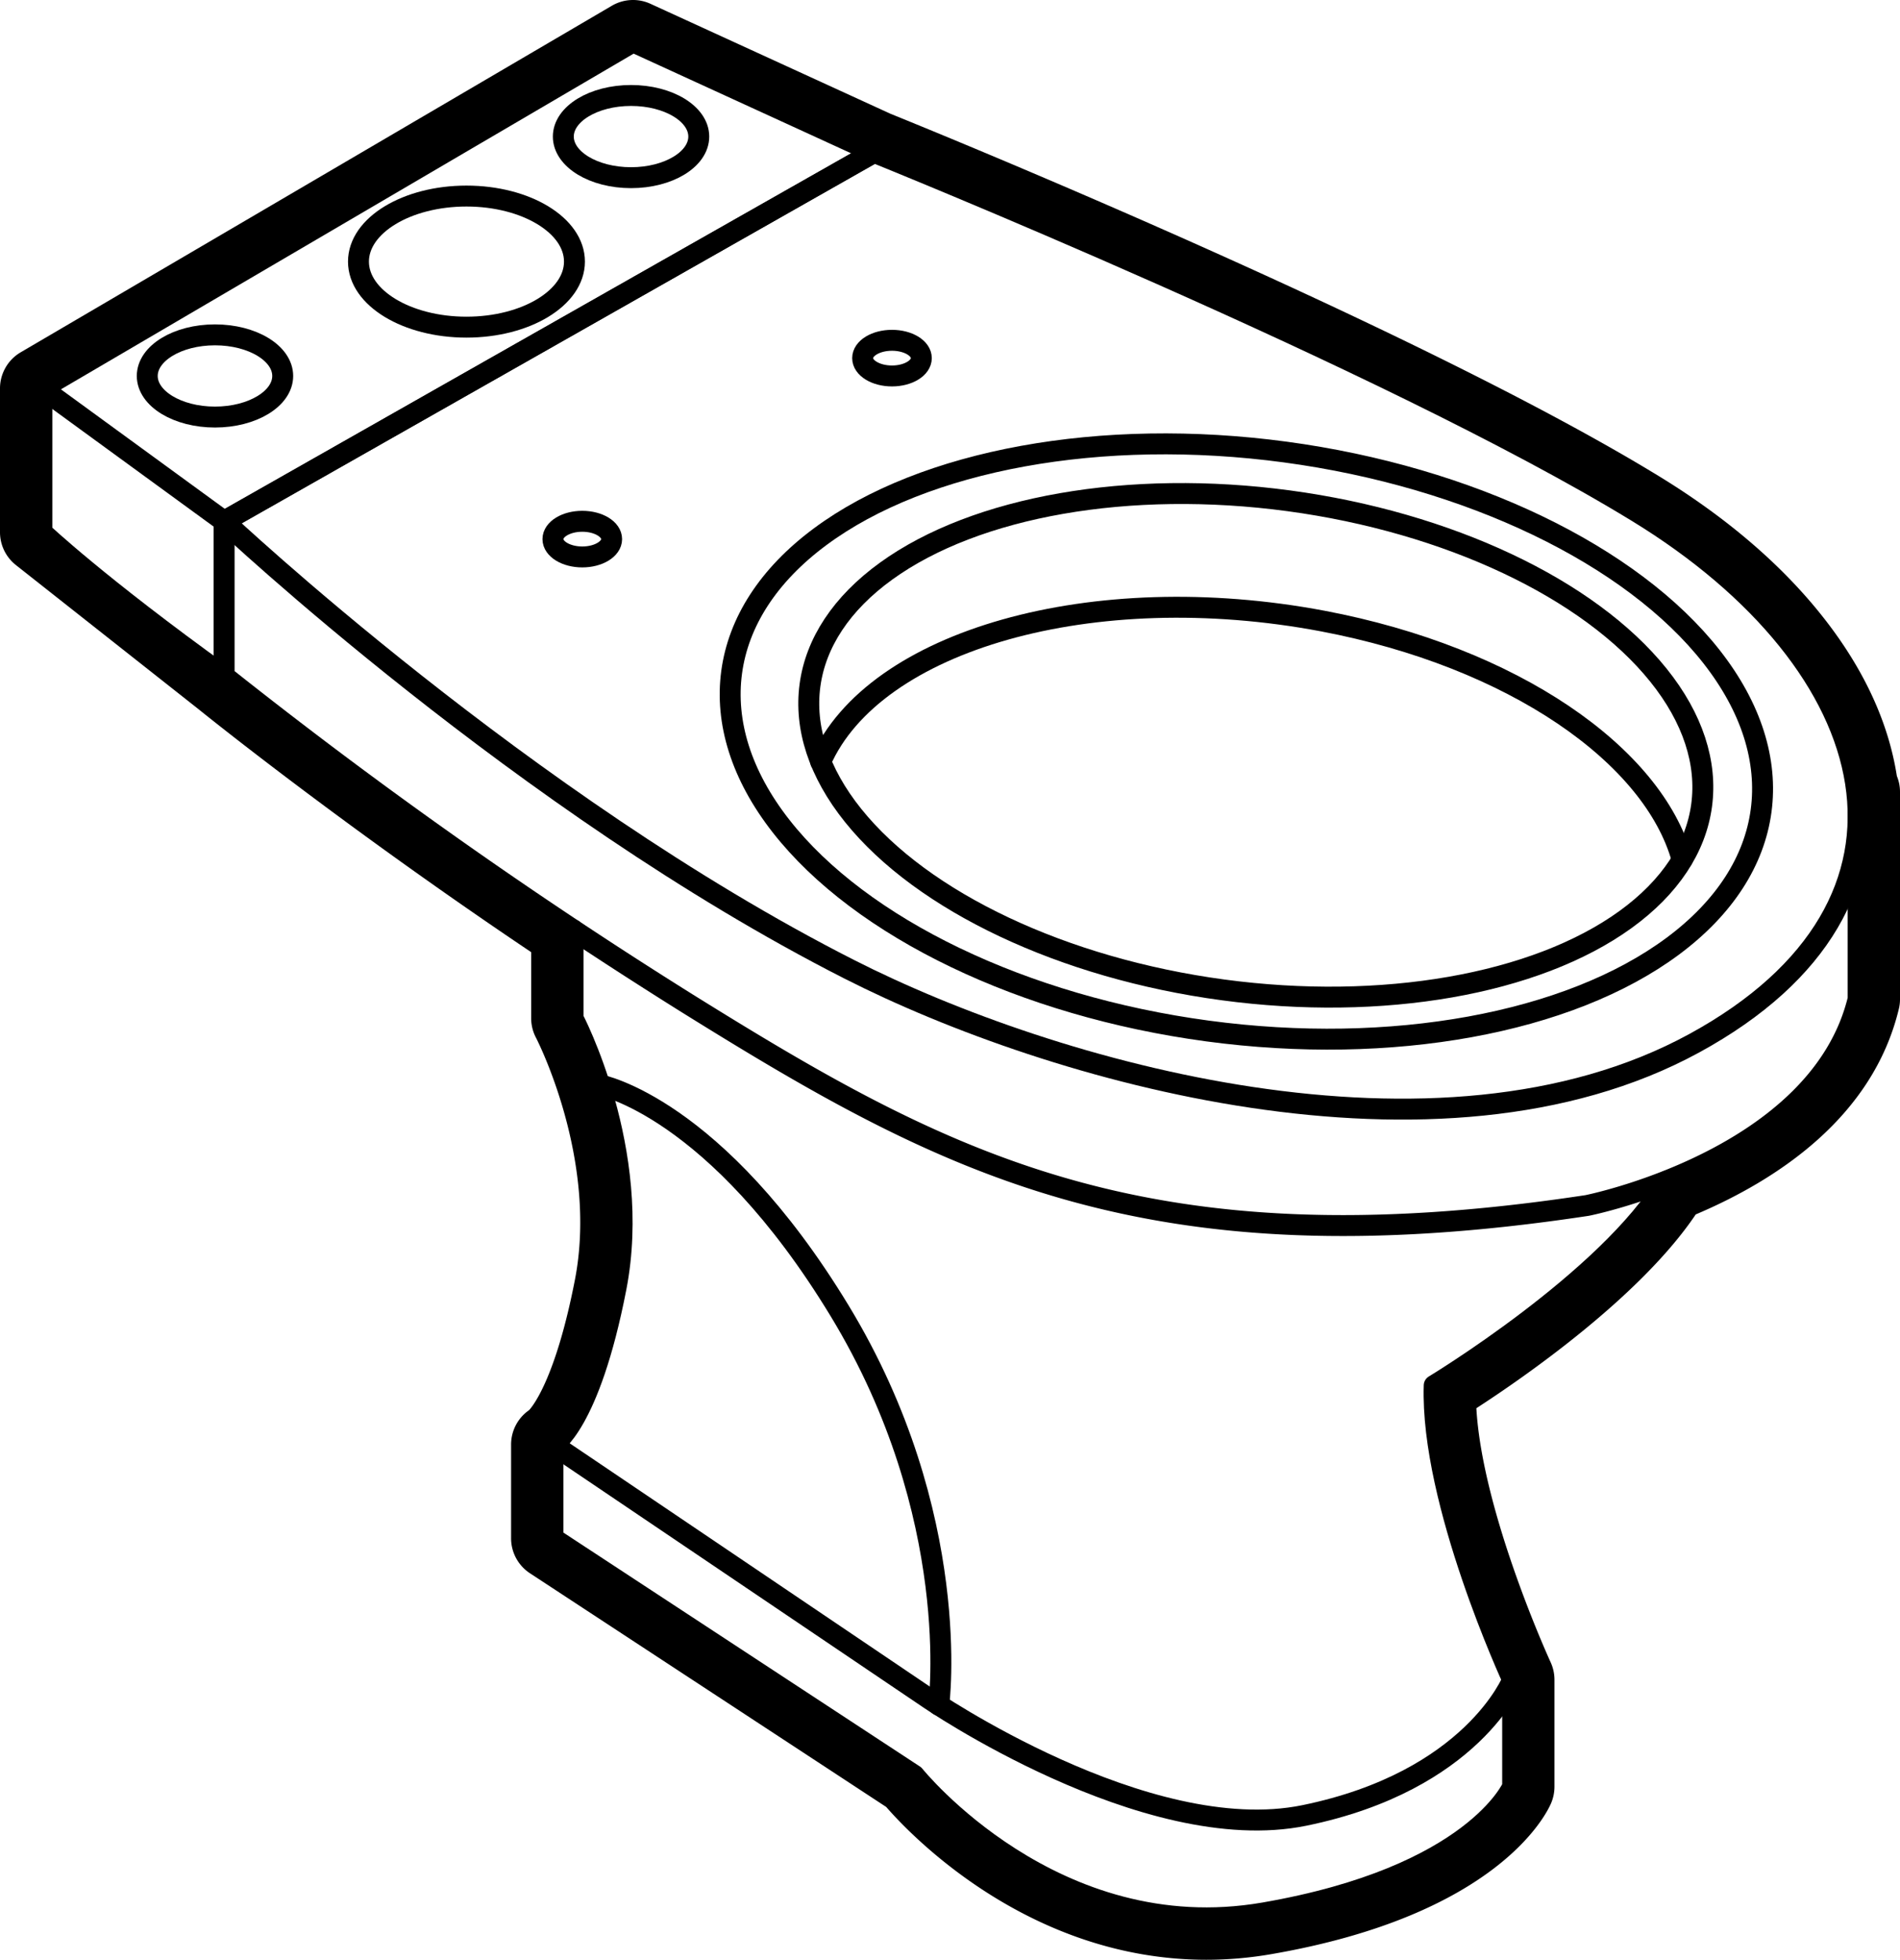
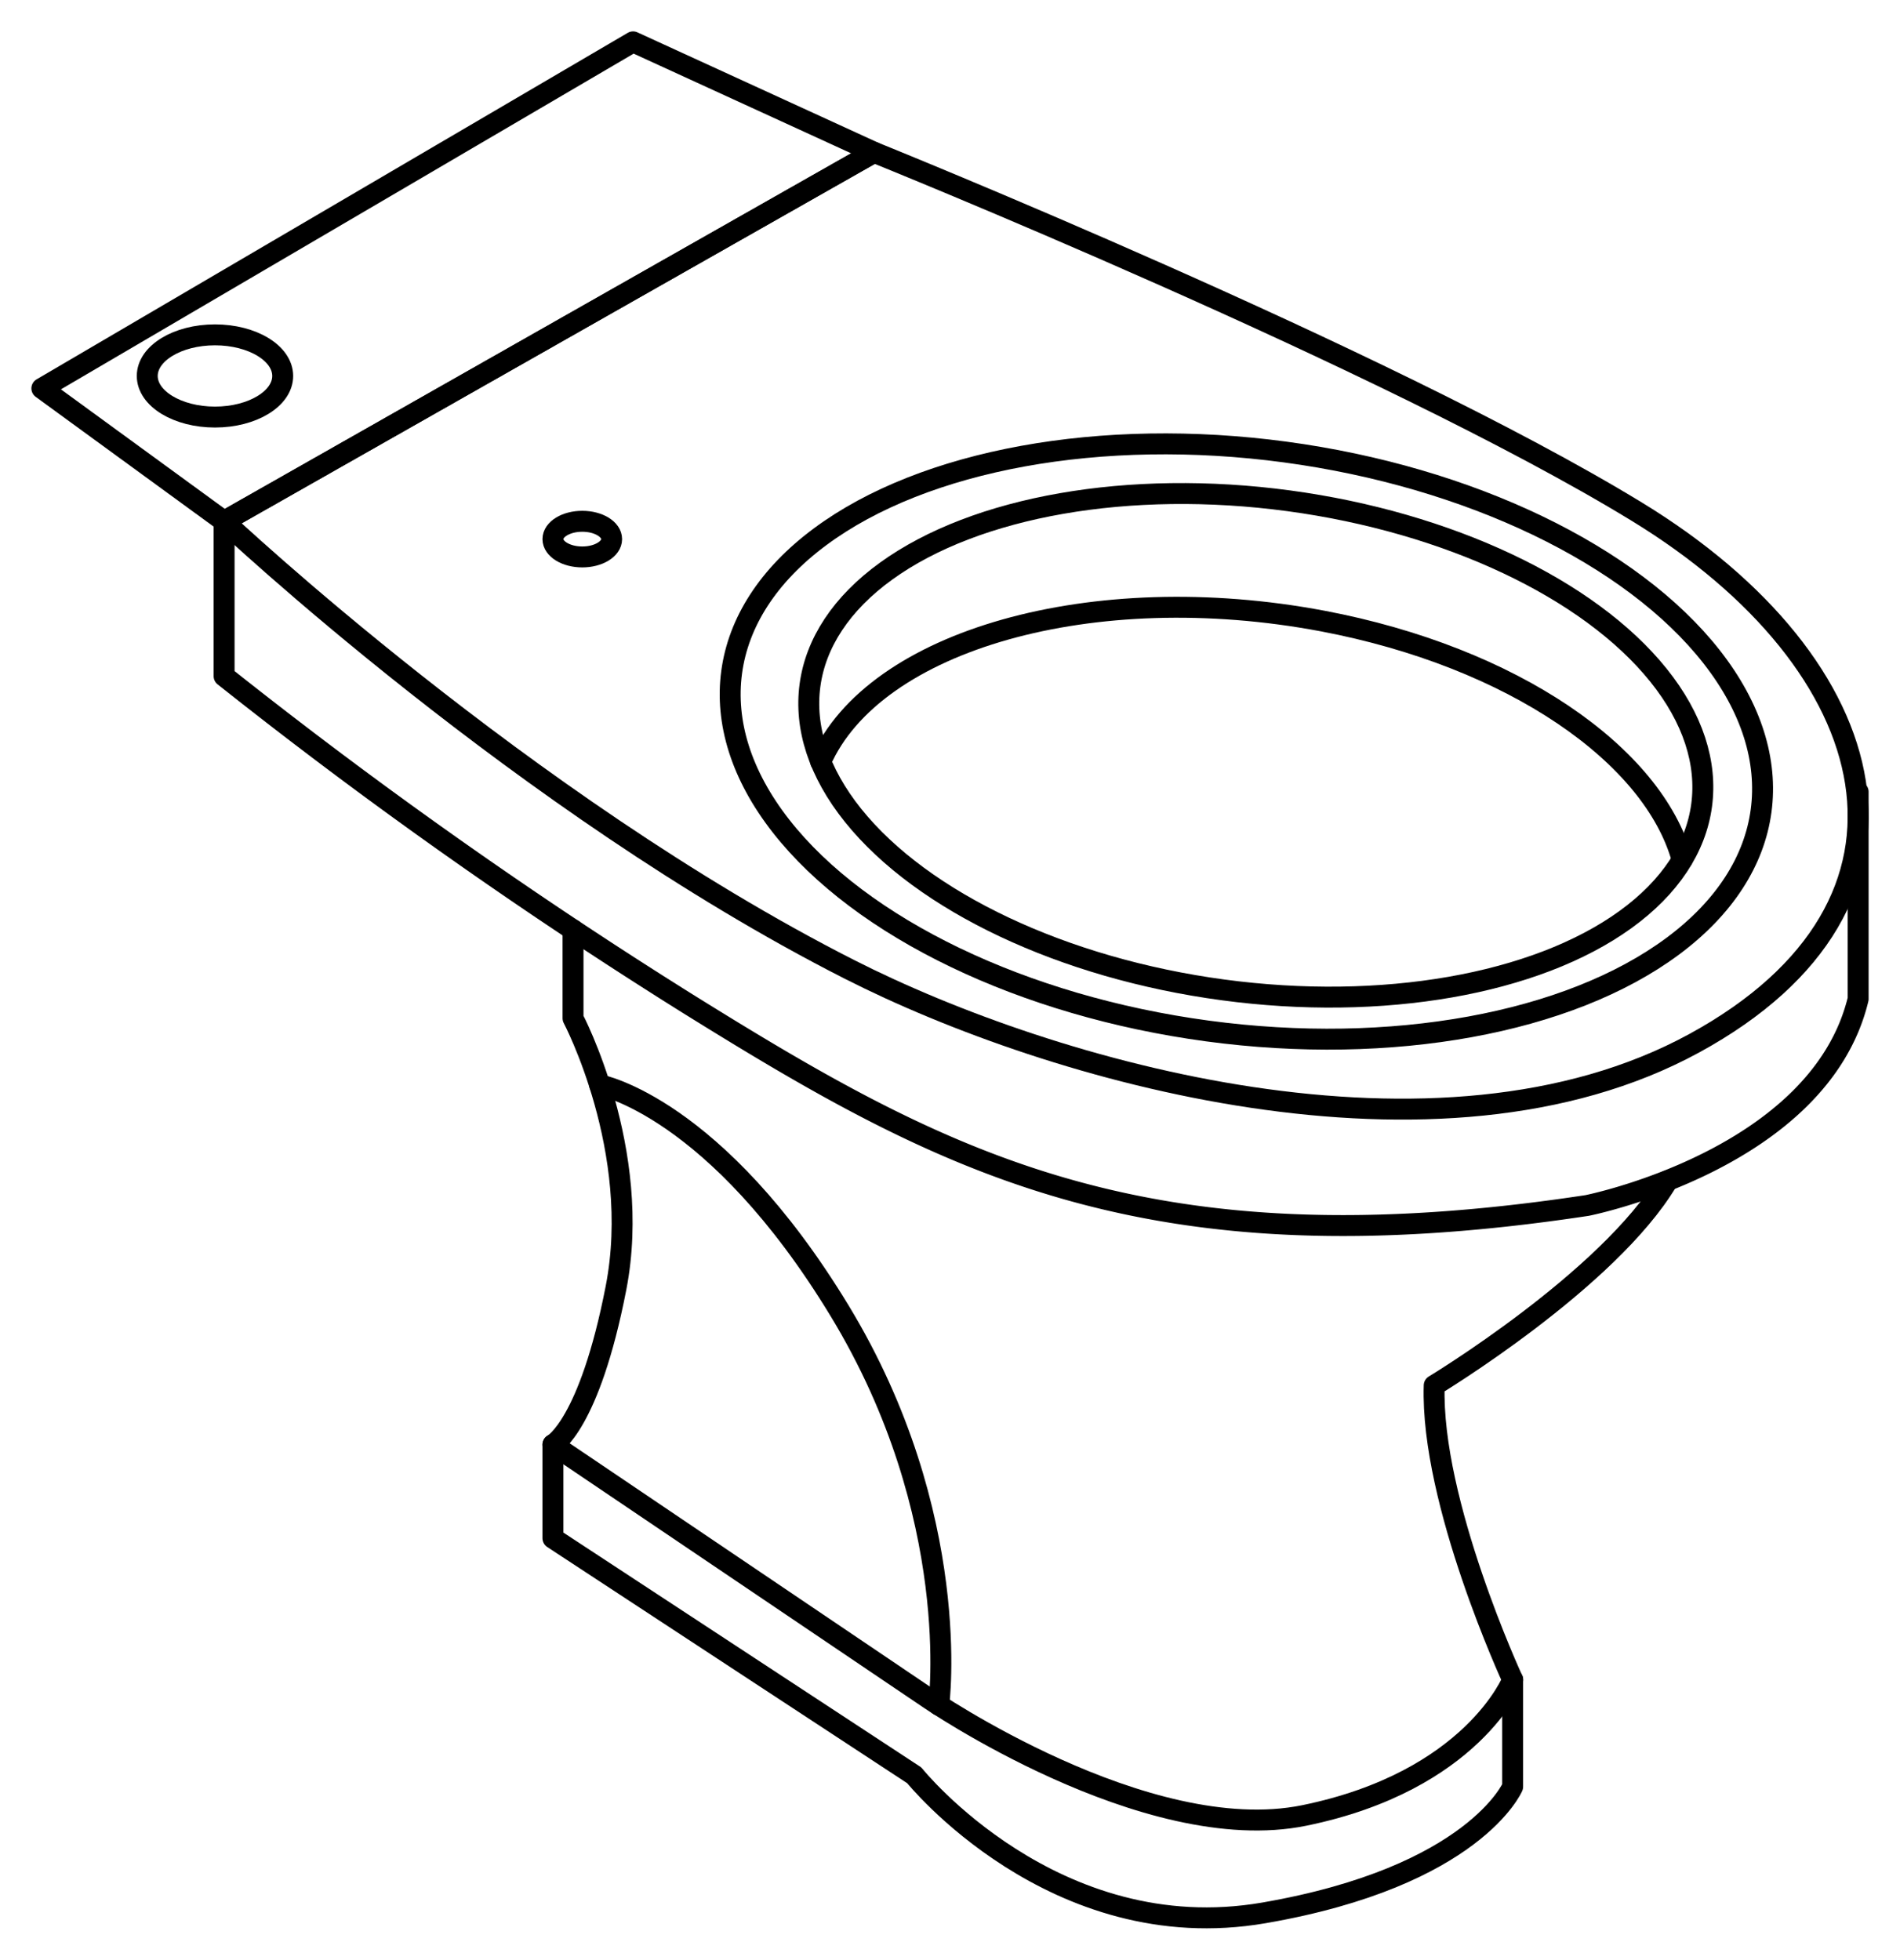
<svg xmlns="http://www.w3.org/2000/svg" viewBox="0 0 453.92 468.21">
  <defs>
    <style>.cls-1{fill:none;stroke:#000;stroke-linecap:round;stroke-linejoin:round;stroke-width:5px;}</style>
  </defs>
  <title>14. Tazas de inodoro</title>
  <g id="Capa_2" data-name="Capa 2">
    <g id="Tazas_de_inodoro" data-name="Tazas de inodoro">
      <path class="cls-1" d="M53.54,124.54,208.82,36.39s122.4,49.32,182.23,85.86,74.9,93.63,13.7,127-153.31,7-201.86-17.68C125.25,192.13,53.54,124.54,53.54,124.54Z" />
      <path class="cls-1" d="M53.54,124.54v37a1207,1207,0,0,0,110.53,78.1C225.72,278,273.68,304,379.18,288c0,0,55.5-11,64.74-49.33v-49.5" />
      <path class="cls-1" d="M136.9,222.14v21.14s16.66,31.51,10.27,64.4-15.07,37.45-15.07,37.45V367.5l86.32,56.64S251.76,465.7,302,457s59.38-30.14,59.38-30.14V401.3S341.73,358.83,342.64,331c0,0,41.61-25.14,55.74-48.88" />
      <path class="cls-1" d="M132.1,345.13l89.51,60.47s52.07,35.89,90,28.13c40.2-8.24,49.79-32.43,49.79-32.43" />
      <path class="cls-1" d="M143.25,259.18s27.67,5.11,57.35,54,23.68,94.19,23.68,94.19" />
      <ellipse class="cls-1" cx="139.11" cy="128.8" rx="7.01" ry="4.26" />
-       <ellipse class="cls-1" cx="213.1" cy="85.56" rx="7.01" ry="4.26" />
      <ellipse class="cls-1" cx="297.75" cy="177.14" rx="69.78" ry="124.08" transform="translate(82.47 448.6) rotate(-82.33)" />
      <ellipse class="cls-1" cx="300" cy="178.05" rx="58.95" ry="107.47" transform="translate(83.52 451.62) rotate(-82.33)" />
      <path class="cls-1" d="M196.06,182c12.71-29.05,65-44,119.93-33.63,45.45,8.61,79,32,85.88,57" />
      <polygon class="cls-1" points="208.82 36.39 53.54 124.54 10 92.79 151.24 10 208.82 36.39" />
-       <path class="cls-1" d="M10,92.79v34.37s13.28,12.61,43.54,34.37" />
-       <ellipse class="cls-1" cx="111.44" cy="62.5" rx="25.8" ry="15.66" />
      <ellipse class="cls-1" cx="51.36" cy="89.82" rx="16.18" ry="9.82" />
-       <ellipse class="cls-1" cx="150.76" cy="32.63" rx="16.18" ry="9.82" />
-       <path d="M151.24,10l57.58,26.39s122.4,49.32,182.23,85.86c30.88,18.86,49.84,43.19,52.54,66.91l.33.05v49.5c-5.64,23.44-28.56,36.65-45.54,43.38h0C384.25,305.83,342.64,331,342.64,331c-.91,27.86,18.73,70.33,18.73,70.33v25.58S352.23,448.34,302,457a80.8,80.8,0,0,1-13.78,1.19c-42.46,0-69.79-34.07-69.79-34.07L132.1,367.5V345.13s8.67-4.57,15.07-37.45-10.27-64.4-10.27-64.4V222.14c-48.24-32.06-83.36-60.61-83.36-60.61L10,127.16V92.79L151.24,10m0-10a10,10,0,0,0-5.06,1.37L4.94,84.17A10,10,0,0,0,0,92.79v34.37A10,10,0,0,0,3.8,135l43.5,34.33c1.64,1.33,34.71,28,79.6,58.15v15.79a10,10,0,0,0,1.16,4.67c.14.27,14.91,28.94,9.29,57.82-4.59,23.6-10.12,30.25-10.95,31.14a10,10,0,0,0-4.3,8.22V367.5a10,10,0,0,0,4.51,8.37l85.11,55.83c5.89,6.77,34.19,36.51,76.49,36.51a91,91,0,0,0,15.49-1.34c54-9.33,65.71-33.37,66.87-36.08a10.13,10.13,0,0,0,.8-3.91V401.3a10,10,0,0,0-.93-4.2c-.17-.37-16.28-35.54-17.73-60.66,11.33-7.34,39.13-26.56,52.41-46.3,19.33-8.2,42.28-23.15,48.52-49.09a9.67,9.67,0,0,0,.28-2.34v-49.5a9.83,9.83,0,0,0-.75-3.8c-2-12.81-7.84-25.47-17.41-37.69-9.85-12.58-23.14-24-39.5-34C337.1,77.59,220.3,30.24,212.78,27.2L155.4.91A9.94,9.94,0,0,0,151.24,0Z" />
    </g>
  </g>
</svg>